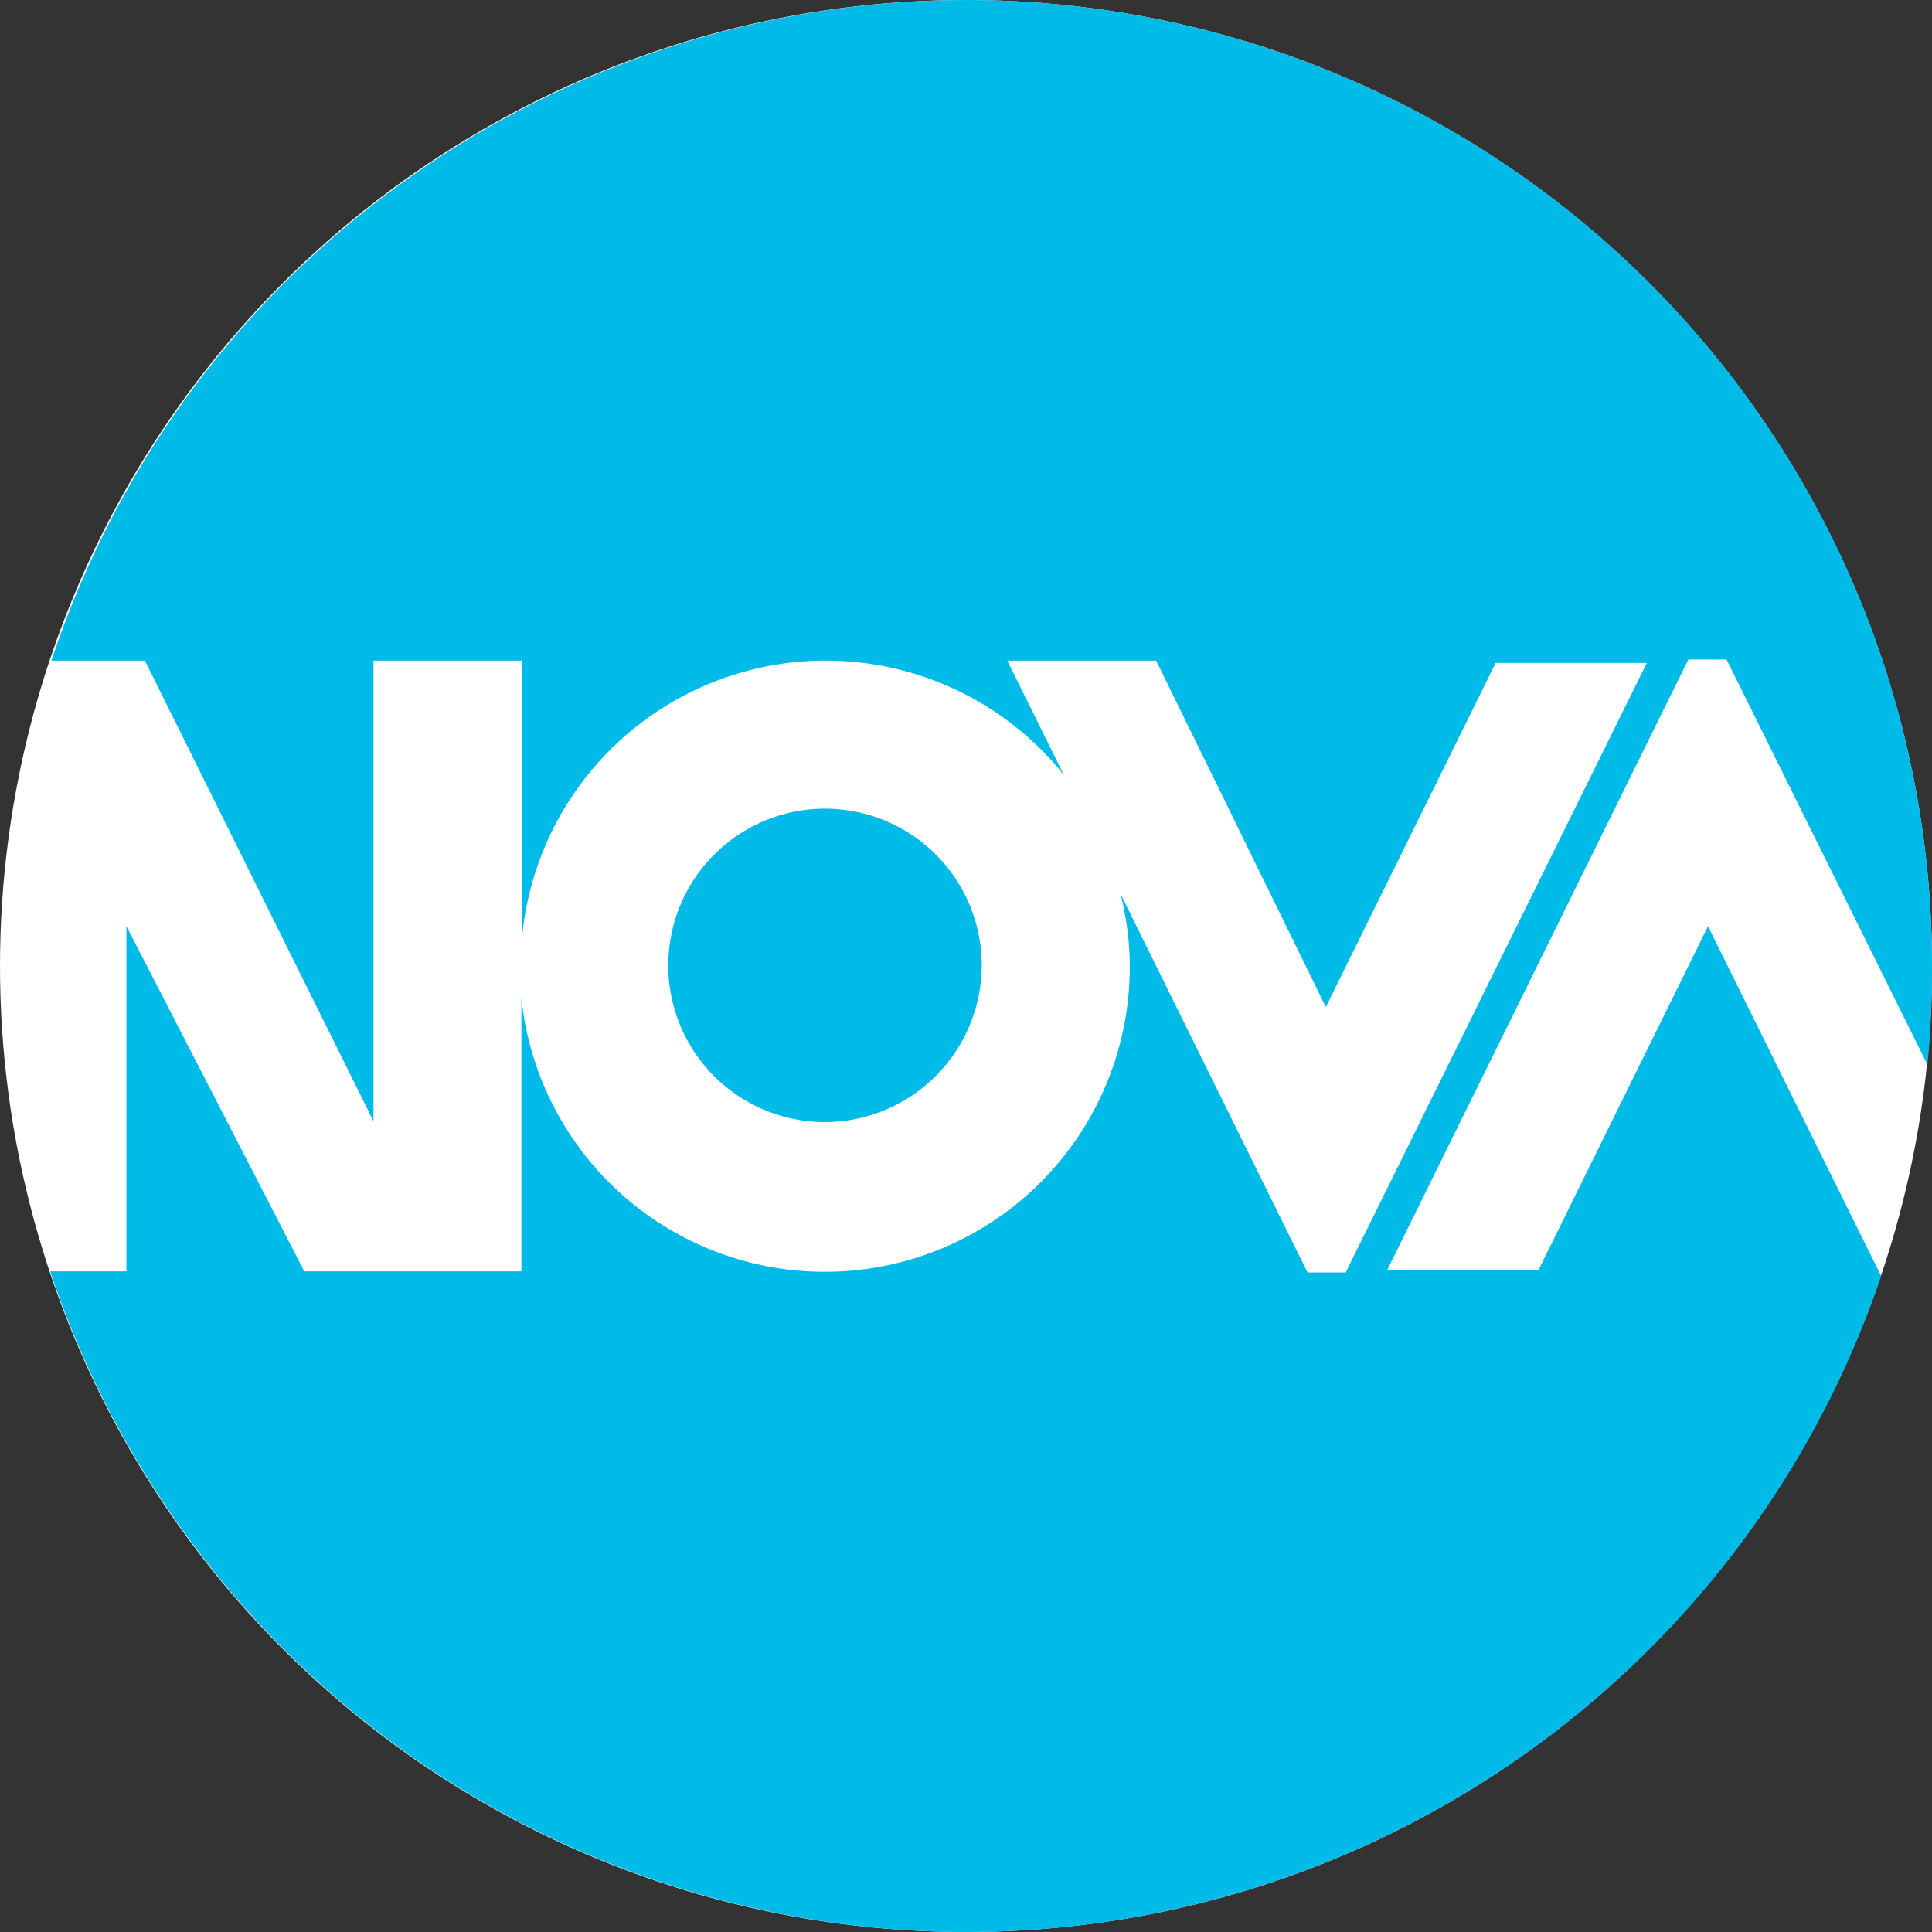
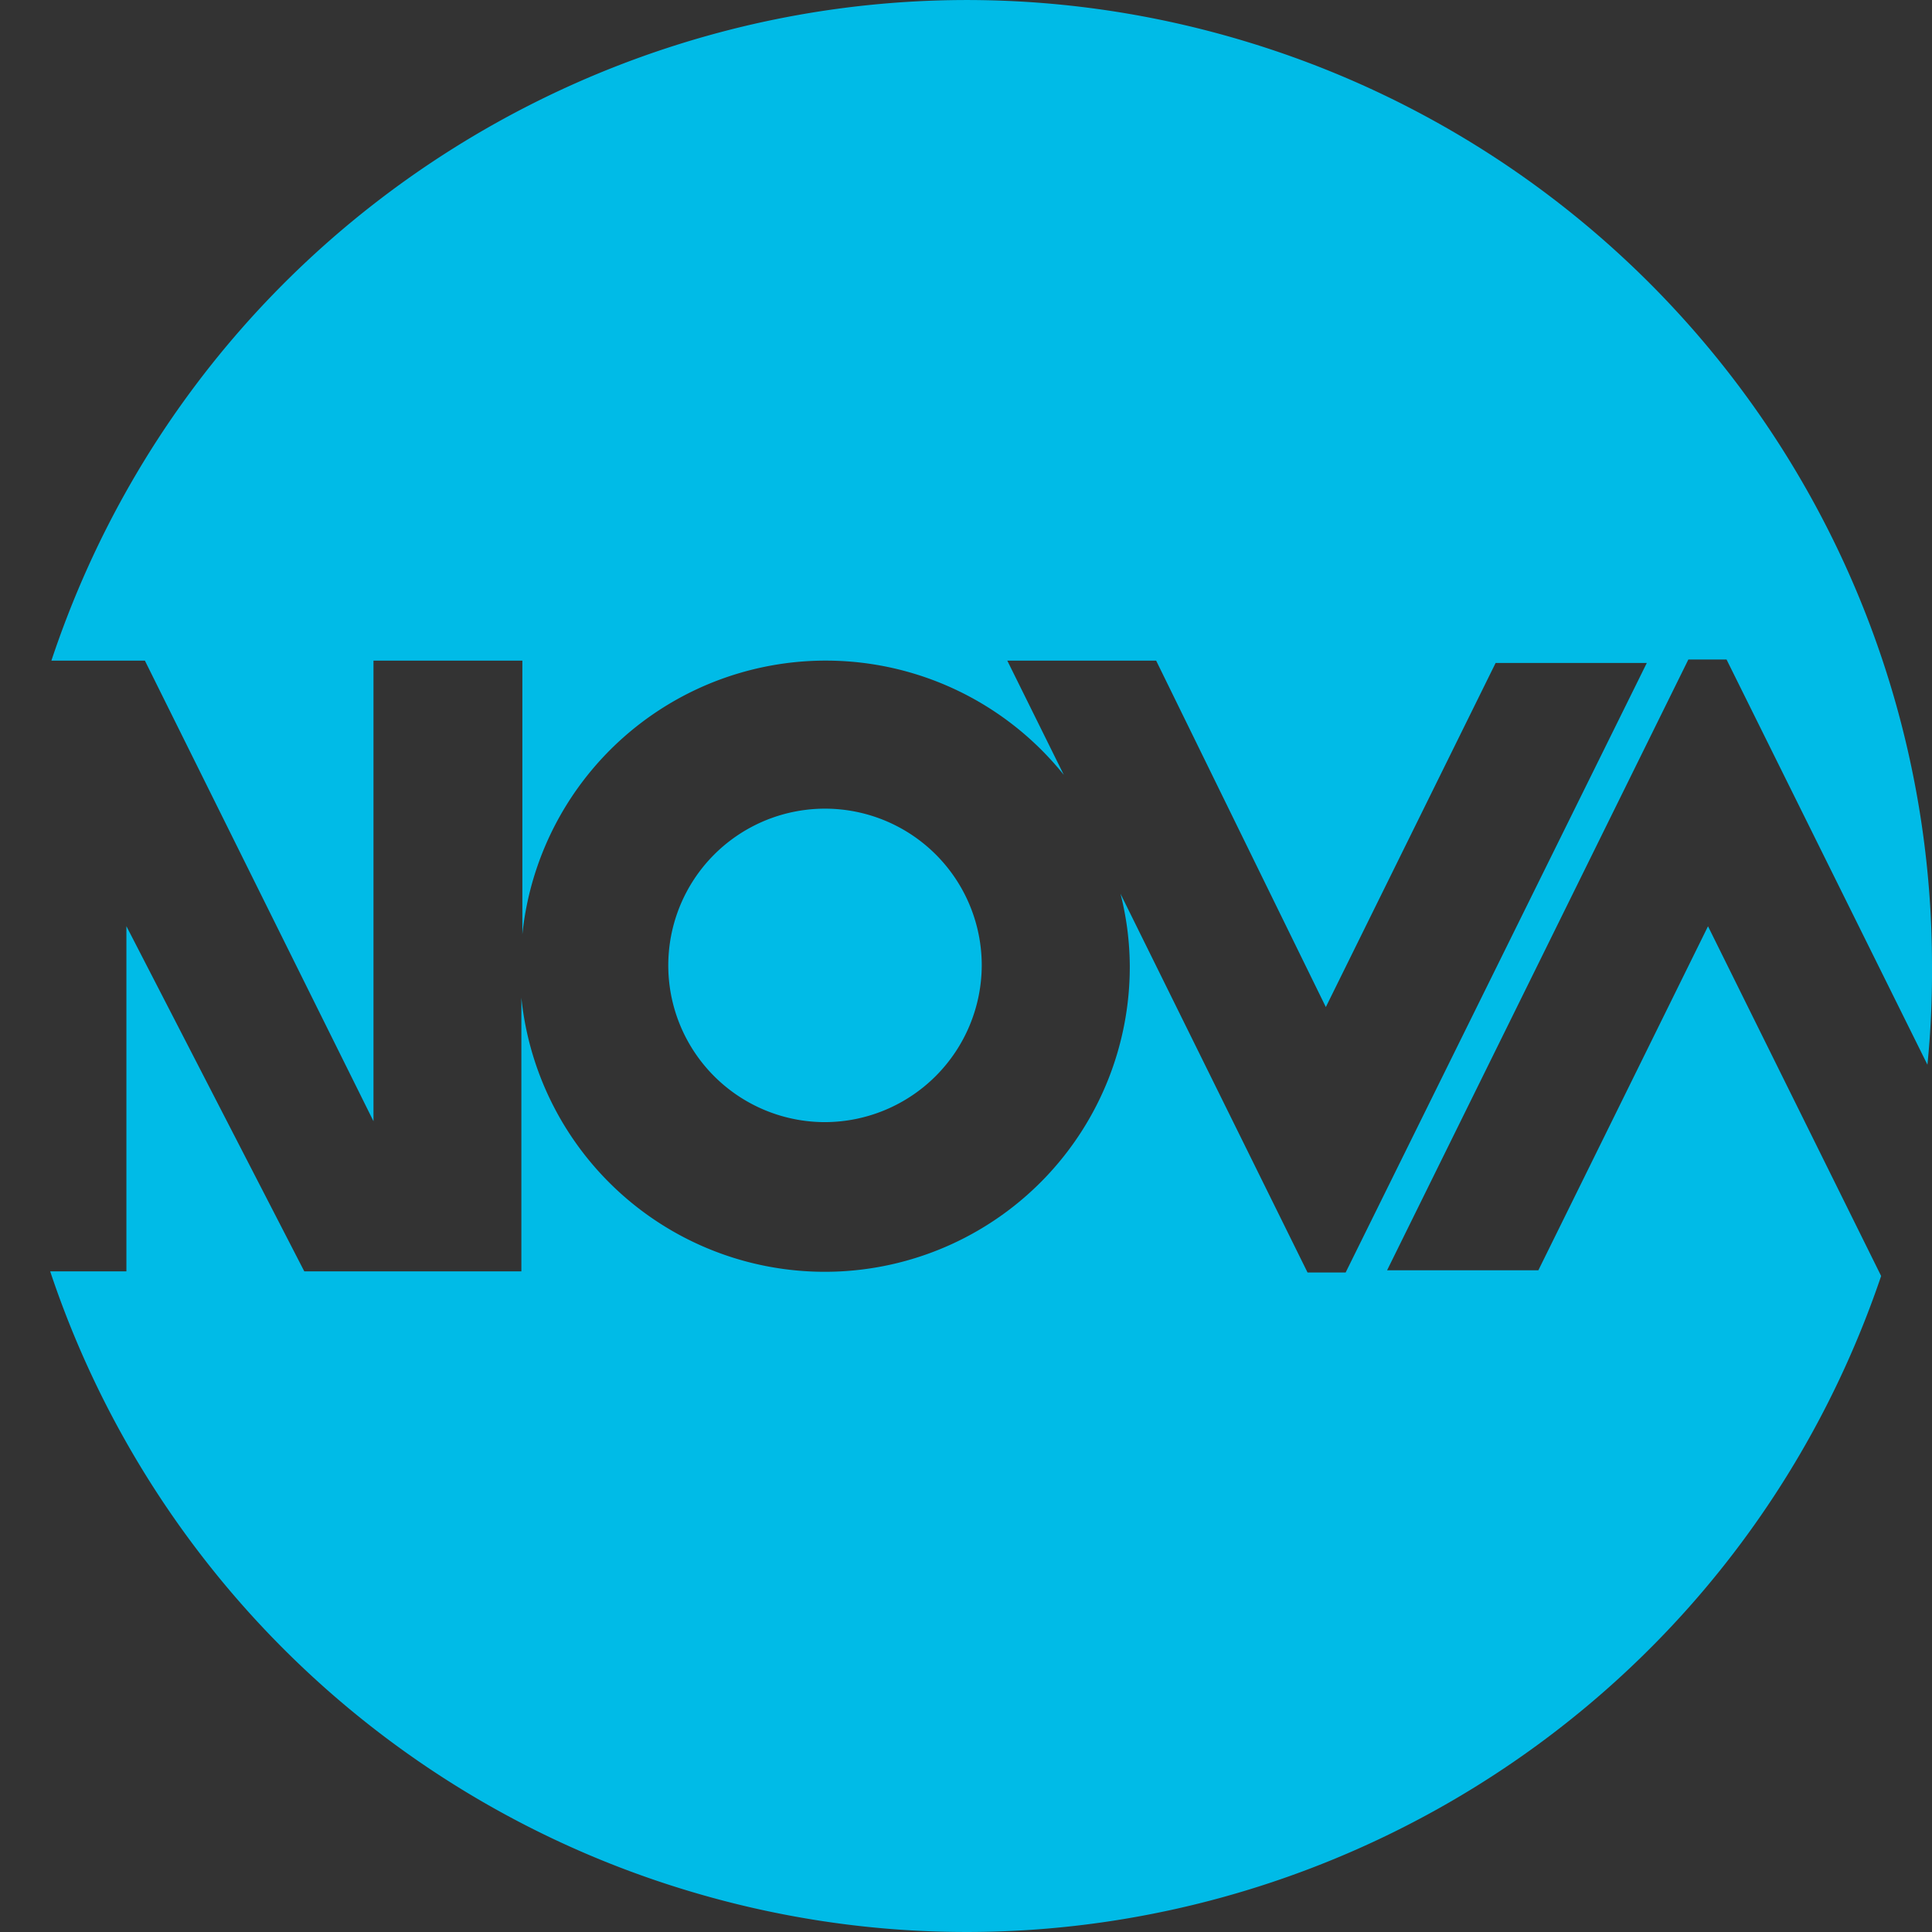
<svg xmlns="http://www.w3.org/2000/svg" viewBox="0 0 800 800">
  <rect x="0" y="0" width="800" height="800" fill="#333333" stroke="none" />
  <defs>
    <style>.cls-1{fill:#fff;}.cls-2{fill:#00bbe7;}</style>
  </defs>
  <g id="Layer_2" data-name="Layer 2">
-     <circle class="cls-1" cx="400" cy="400" r="400" />
-   </g>
+     </g>
  <g id="Layer_1" data-name="Layer 1">
-     <path class="cls-2" d="M778.94,528.36C708,737.54,481,849.63,271.78,778.72a399.93,399.93,0,0,1-251-252.28H52.34V383.51L126,526.44h89.89V413.13a126.29,126.29,0,0,0,251.93-12.89,123.53,123.53,0,0,0-3.84-30.14l77.45,156.82h15.77L681.91,274.51h-62.6L549,417,478.74,273.56H417.1l23.41,47.31a126.31,126.31,0,0,0-224.21,66V273.56H154.65V464.28L60,273.56H21.28c69.65-209.4,295.87-322.68,505.26-253A399.56,399.56,0,0,1,800,399.76a386.62,386.62,0,0,1-1.89,41.11h0L714.92,273.08h-15.8L574.36,526H637l70.25-142.45ZM406.52,399.76a64.9,64.9,0,1,0-64.9,64.89h0A65.1,65.1,0,0,0,406.52,399.76Z" />
+     <path class="cls-2" d="M778.94,528.36C708,737.54,481,849.63,271.78,778.72a399.93,399.93,0,0,1-251-252.28H52.34V383.51L126,526.44h89.89V413.13a126.29,126.29,0,0,0,251.93-12.89,123.53,123.53,0,0,0-3.84-30.14l77.45,156.82h15.77L681.91,274.51h-62.6L549,417,478.74,273.56H417.1l23.41,47.31a126.31,126.31,0,0,0-224.21,66V273.56H154.65V464.28L60,273.56H21.28c69.65-209.4,295.87-322.68,505.26-253A399.56,399.56,0,0,1,800,399.76a386.62,386.62,0,0,1-1.89,41.11h0L714.92,273.08h-15.8L574.36,526H637l70.25-142.45ZM406.52,399.76a64.9,64.9,0,1,0-64.9,64.89h0A65.1,65.1,0,0,0,406.52,399.76" />
  </g>
</svg>